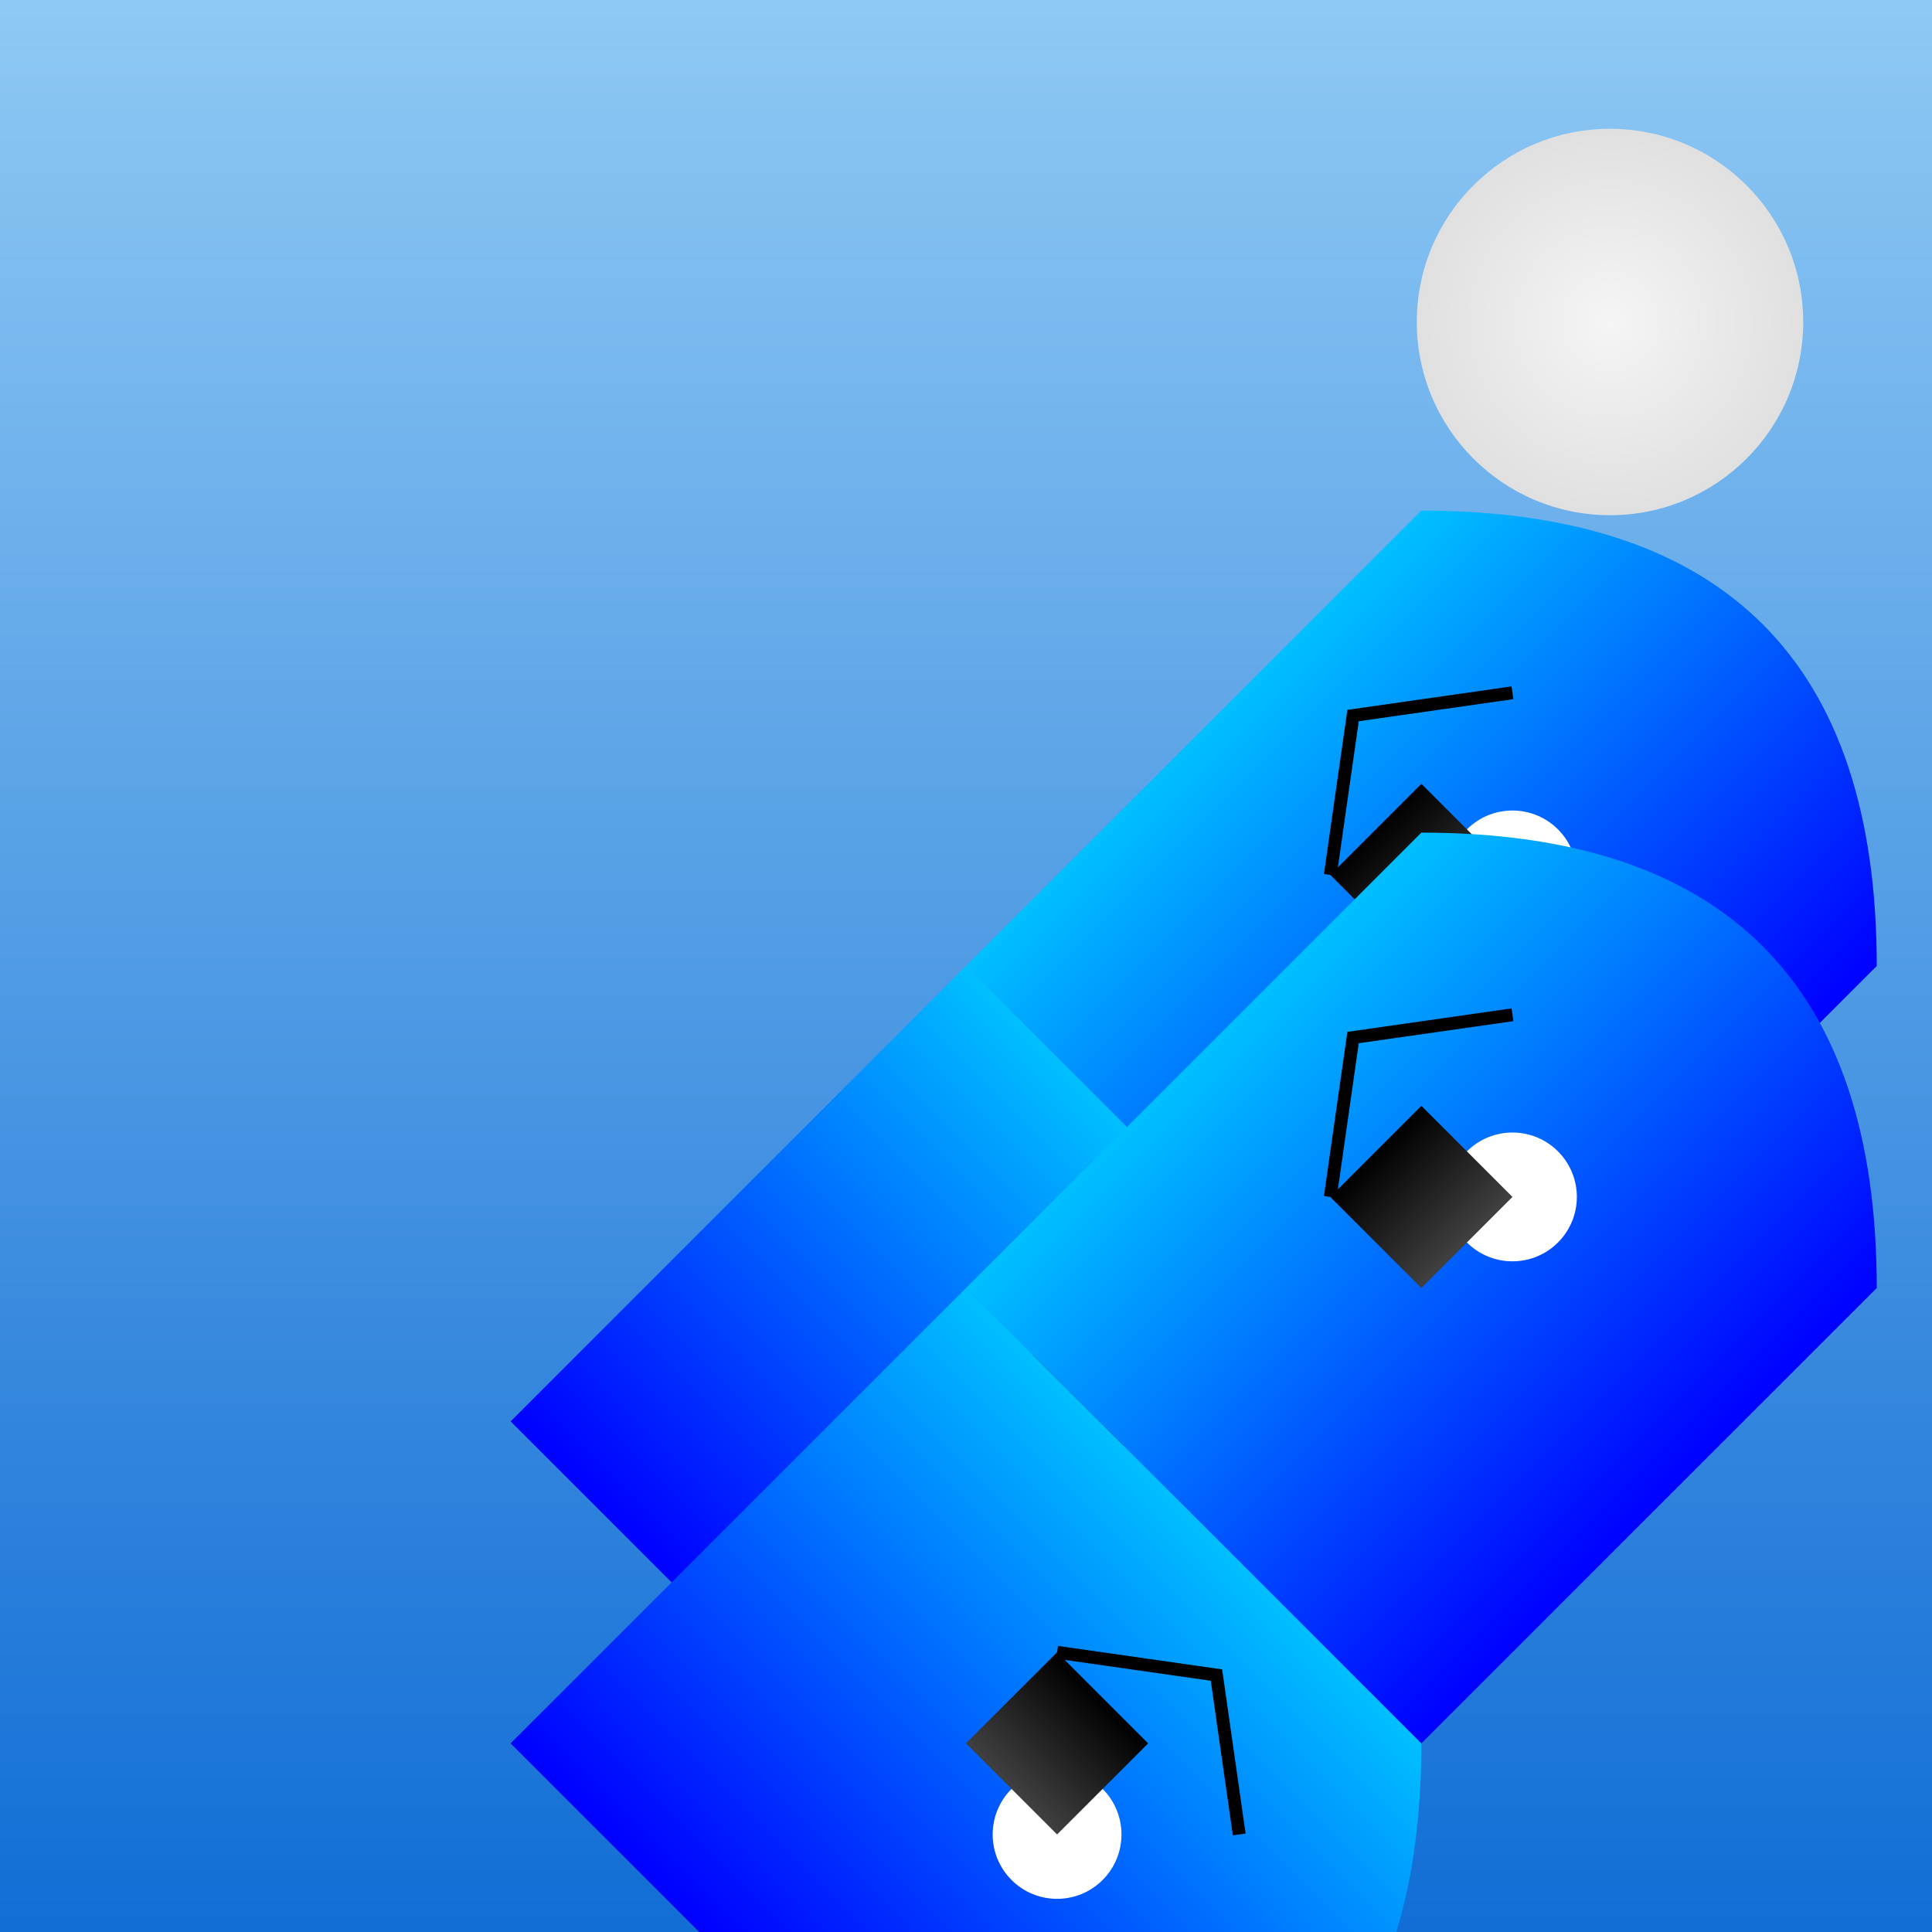
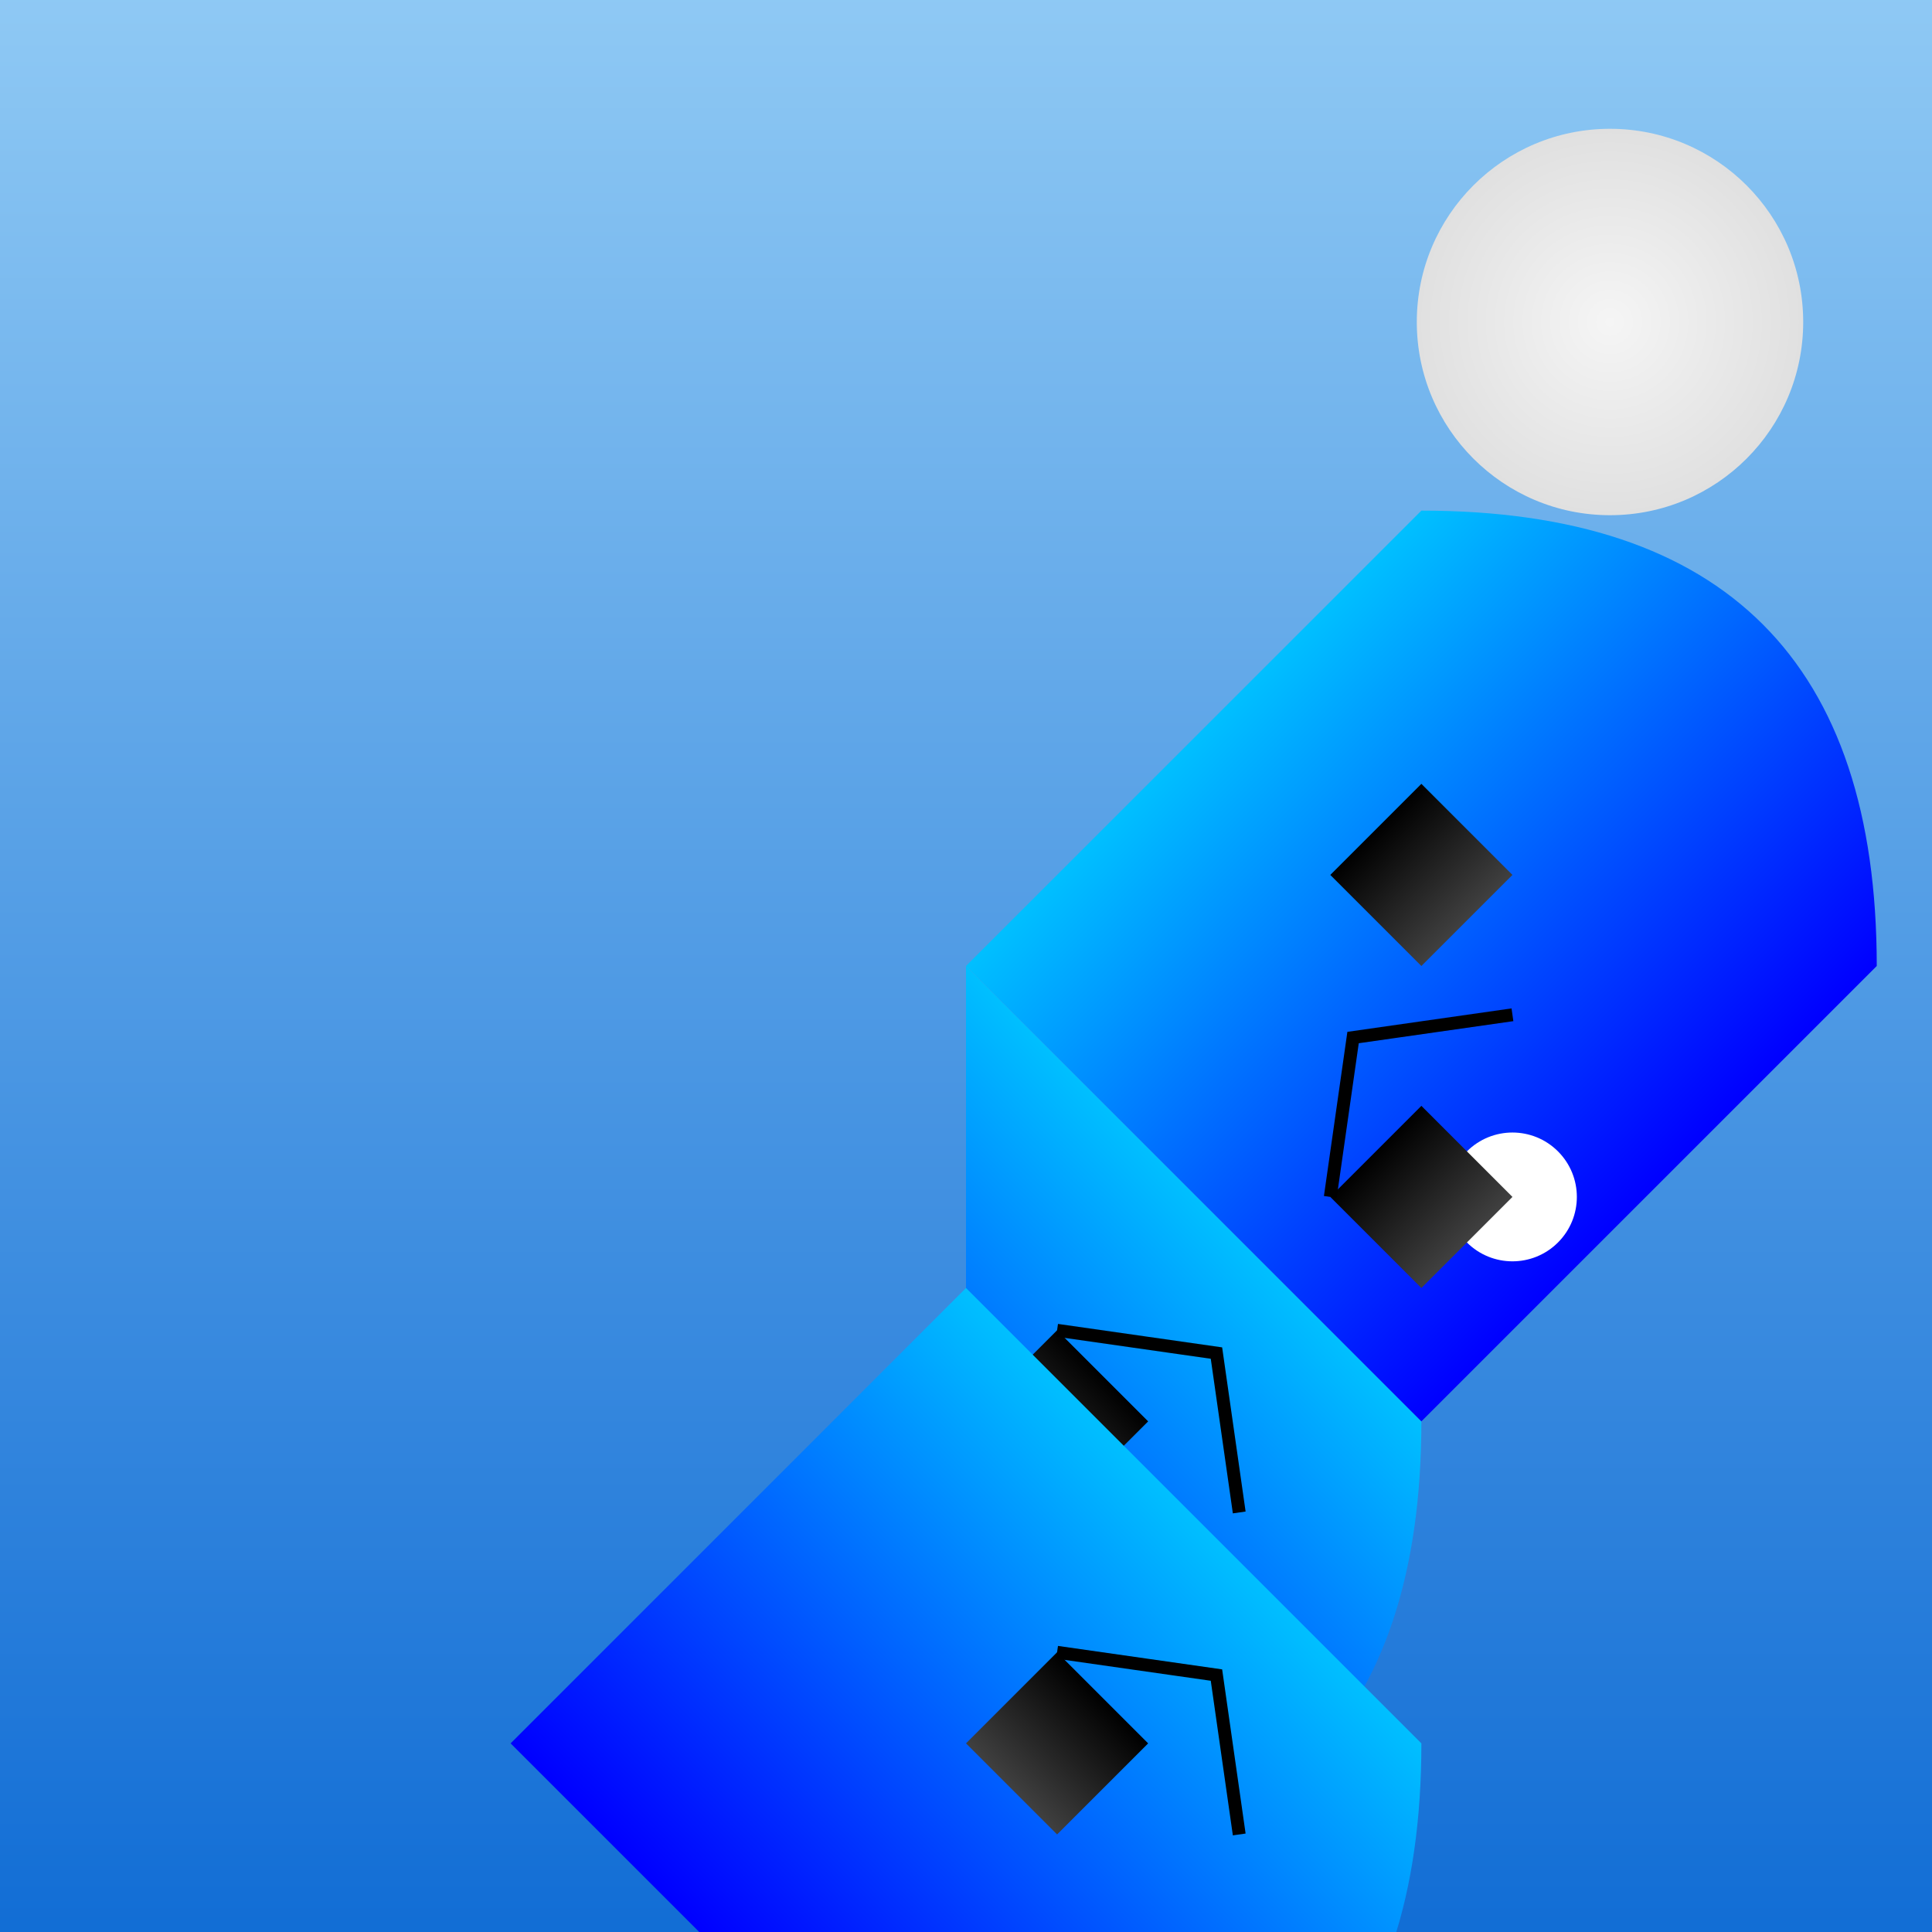
<svg xmlns="http://www.w3.org/2000/svg" width="300" height="300" viewBox="0 0 300 300">
  <rect x="0" y="0" width="300" height="300" fill="#808080" stroke="none" />
  <defs>
    <linearGradient id="skyGradient" x1="0%" y1="0%" x2="0%" y2="100%">
      <stop offset="0%" style="stop-color:rgb(143,201,244);stop-opacity:1" />
      <stop offset="100%" style="stop-color:rgb(17,109,213);stop-opacity:1" />
    </linearGradient>
    <radialGradient id="moonGradient" cx="50%" cy="50%" r="50%" fx="50%" fy="50%">
      <stop offset="0%" style="stop-color: #f5f5f5; stop-opacity: 1" />
      <stop offset="100%" style="stop-color: #e0e0e0; stop-opacity: 1" />
    </radialGradient>
    <linearGradient id="hatGradient" x1="0%" y1="0%" x2="0%" y2="100%">
      <stop offset="0%" style="stop-color: #000000;stop-opacity:1" />
      <stop offset="100%" style="stop-color: #404040;stop-opacity:1" />
    </linearGradient>
    <linearGradient id="fishGradient" x1="0%" y1="0%" x2="0%" y2="100%">
      <stop offset="0%" style="stop-color: #00bfff;stop-opacity:1" />
      <stop offset="100%" style="stop-color: #0000ff;stop-opacity:1" />
    </linearGradient>
  </defs>
  <rect width="100%" height="100%" fill="url(#skyGradient)" />
  <circle cx="250" cy="50" r="30" fill="url(#moonGradient)" />
  <g transform="translate(150, 150)">
    <g transform="rotate(45)">
-       <path d="M0 0 L100 0 Q150 50 100 100 L0 100 Z" fill="url(#fishGradient)" />
+       <path d="M0 0 L100 0 Q150 50 100 100 Z" fill="url(#fishGradient)" />
      <circle cx="70" cy="50" r="10" fill="#ffffff" />
      <rect x="50" y="30" width="20" height="20" fill="url(#hatGradient)" />
      <path d="M50 30 L70 15 L90 30" fill="none" stroke="#000000" stroke-width="2" />
    </g>
    <g transform="rotate(-45)">
      <path d="M0 0 L100 0 Q150 50 100 100 L0 100 Z" fill="url(#fishGradient)" />
-       <circle cx="70" cy="50" r="10" fill="#ffffff" />
      <rect x="50" y="30" width="20" height="20" fill="url(#hatGradient)" />
-       <path d="M50 30 L70 15 L90 30" fill="none" stroke="#000000" stroke-width="2" />
    </g>
  </g>
  <g transform="translate(150, 200)">
    <g transform="rotate(45)">
      <path d="M0 0 L100 0 Q150 50 100 100 L0 100 Z" fill="url(#fishGradient)" />
-       <circle cx="70" cy="50" r="10" fill="#ffffff" />
      <rect x="50" y="30" width="20" height="20" fill="url(#hatGradient)" />
      <path d="M50 30 L70 15 L90 30" fill="none" stroke="#000000" stroke-width="2" />
    </g>
    <g transform="rotate(-45)">
-       <path d="M0 0 L100 0 Q150 50 100 100 L0 100 Z" fill="url(#fishGradient)" />
      <circle cx="70" cy="50" r="10" fill="#ffffff" />
      <rect x="50" y="30" width="20" height="20" fill="url(#hatGradient)" />
      <path d="M50 30 L70 15 L90 30" fill="none" stroke="#000000" stroke-width="2" />
    </g>
  </g>
  <g transform="translate(150, 250)">
    <rect x="125" y="200" width="50" height="50" fill="#1f1f1f" />
    <rect x="130" y="205" width="30" height="40" fill="#1f1f1f" />
    <rect x="135" y="210" width="20" height="30" fill="#1f1f1f" />
  </g>
</svg>